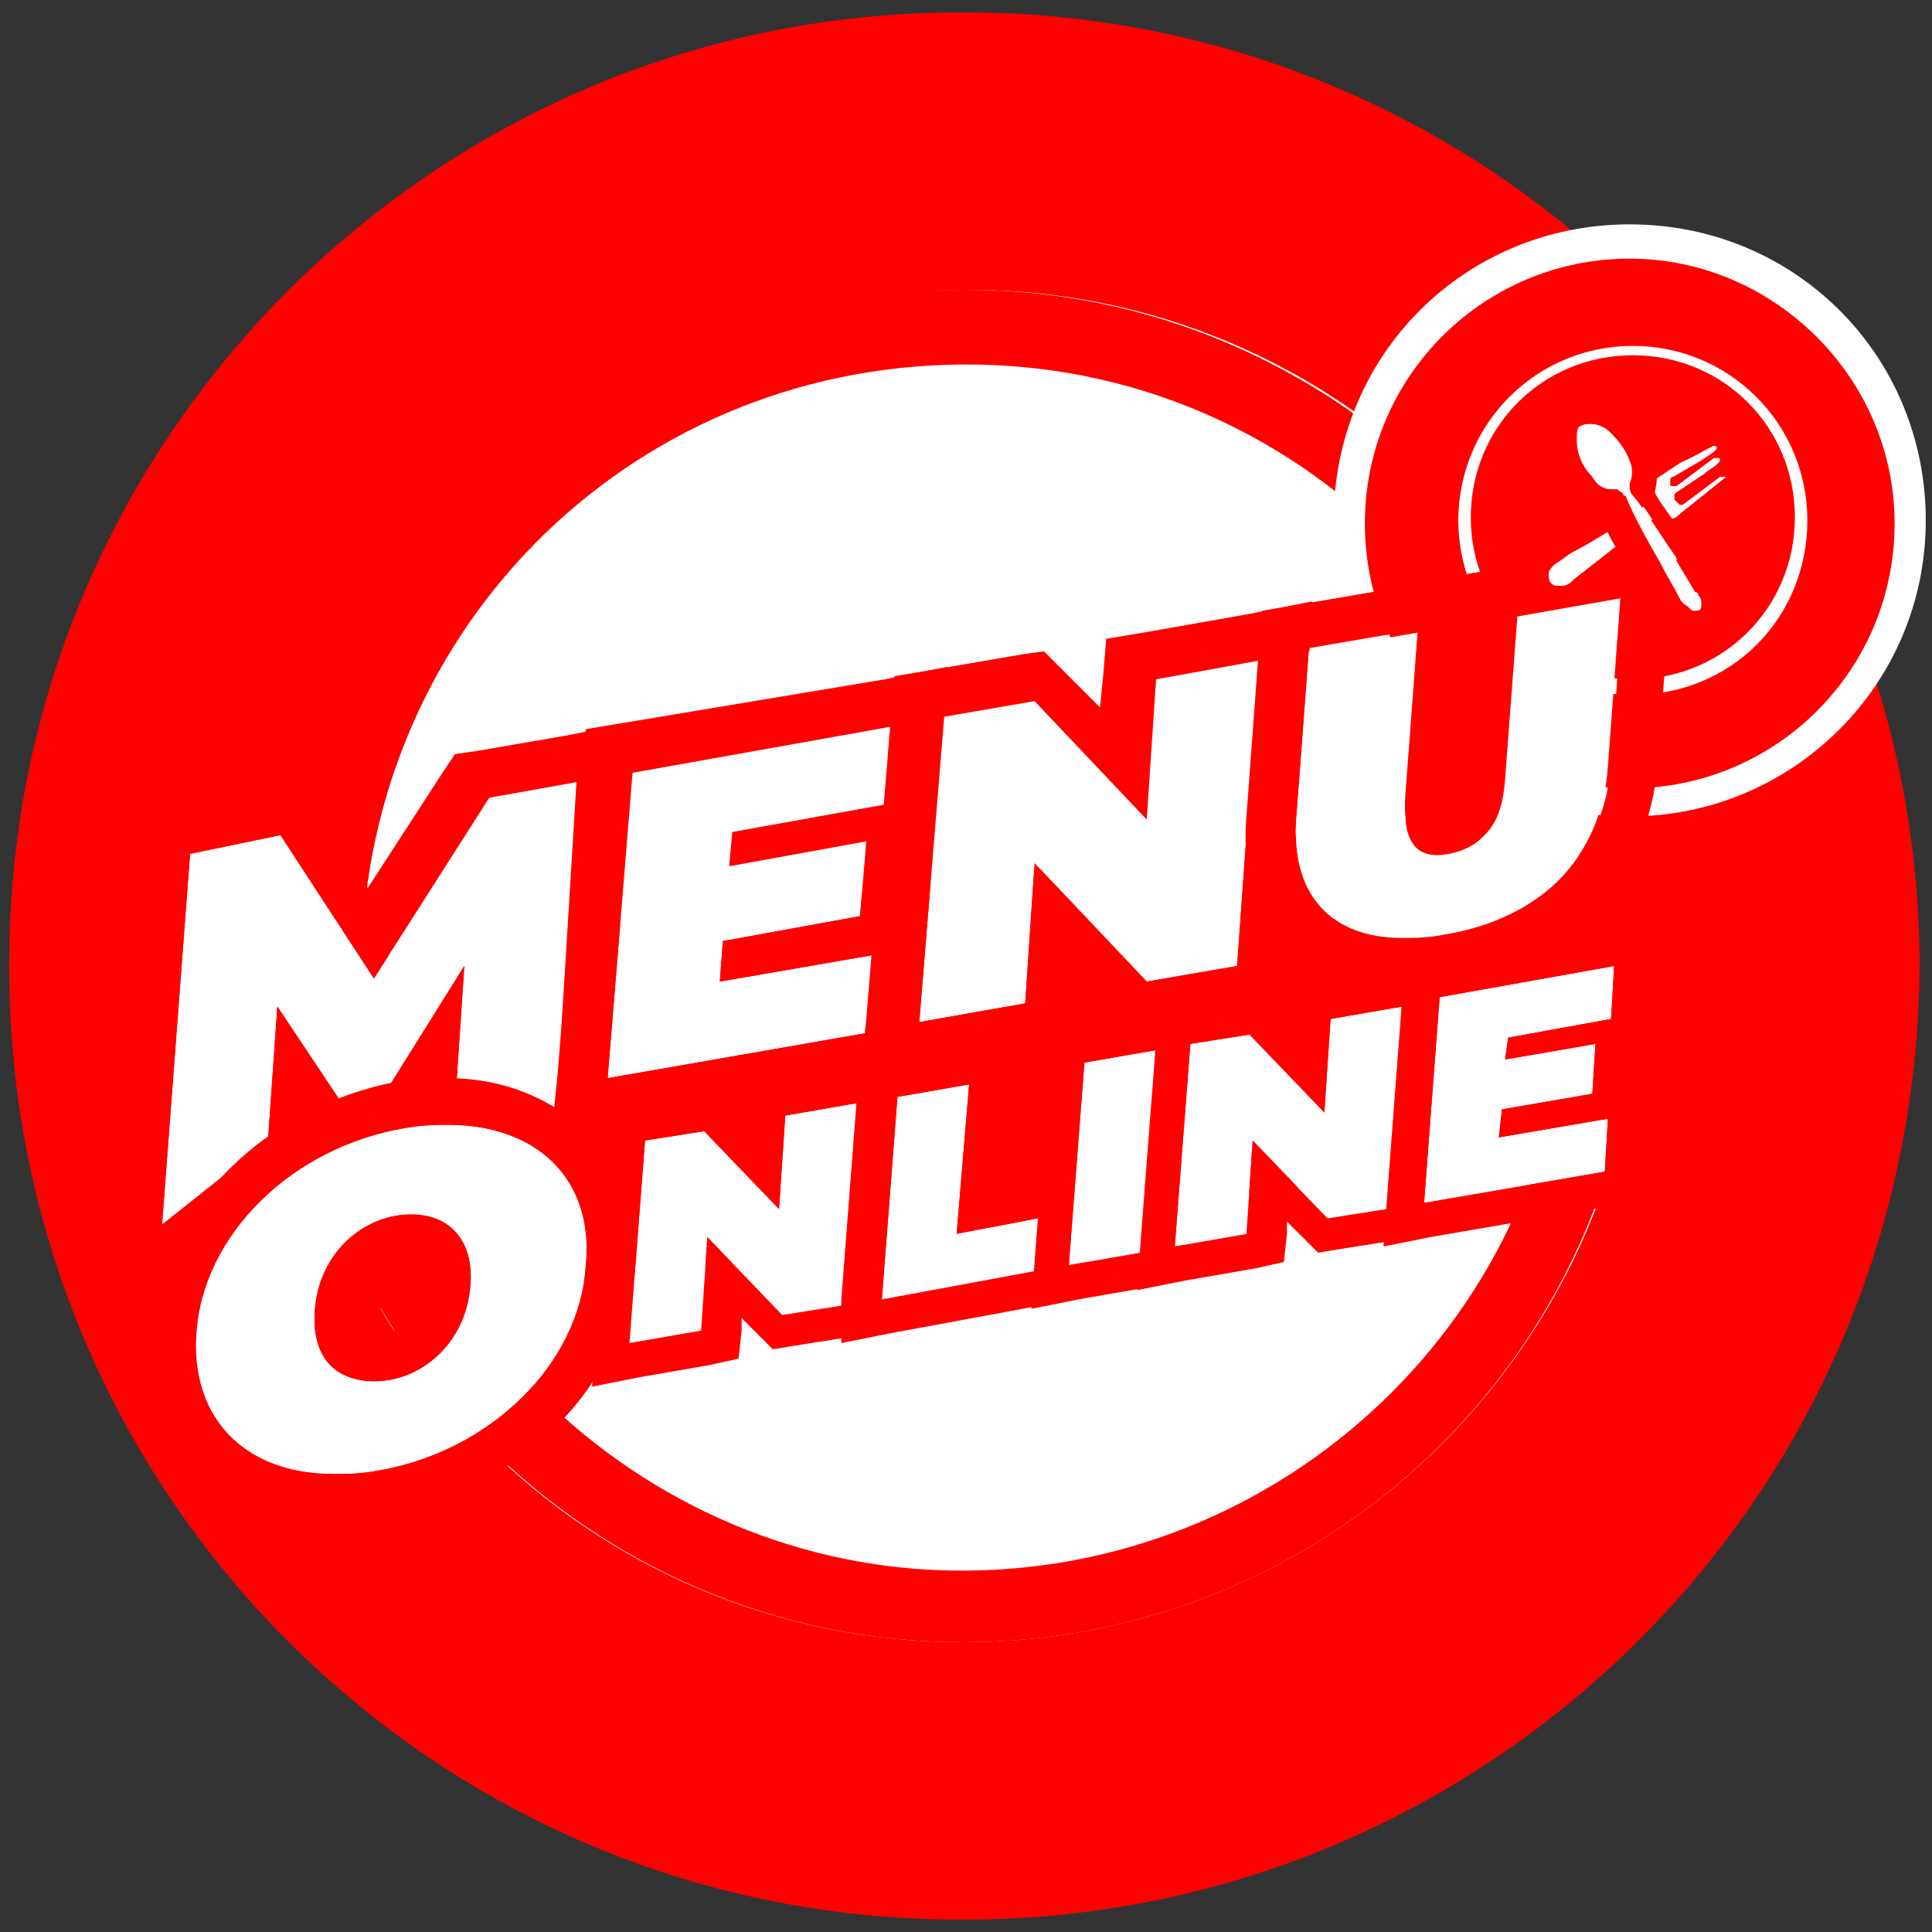
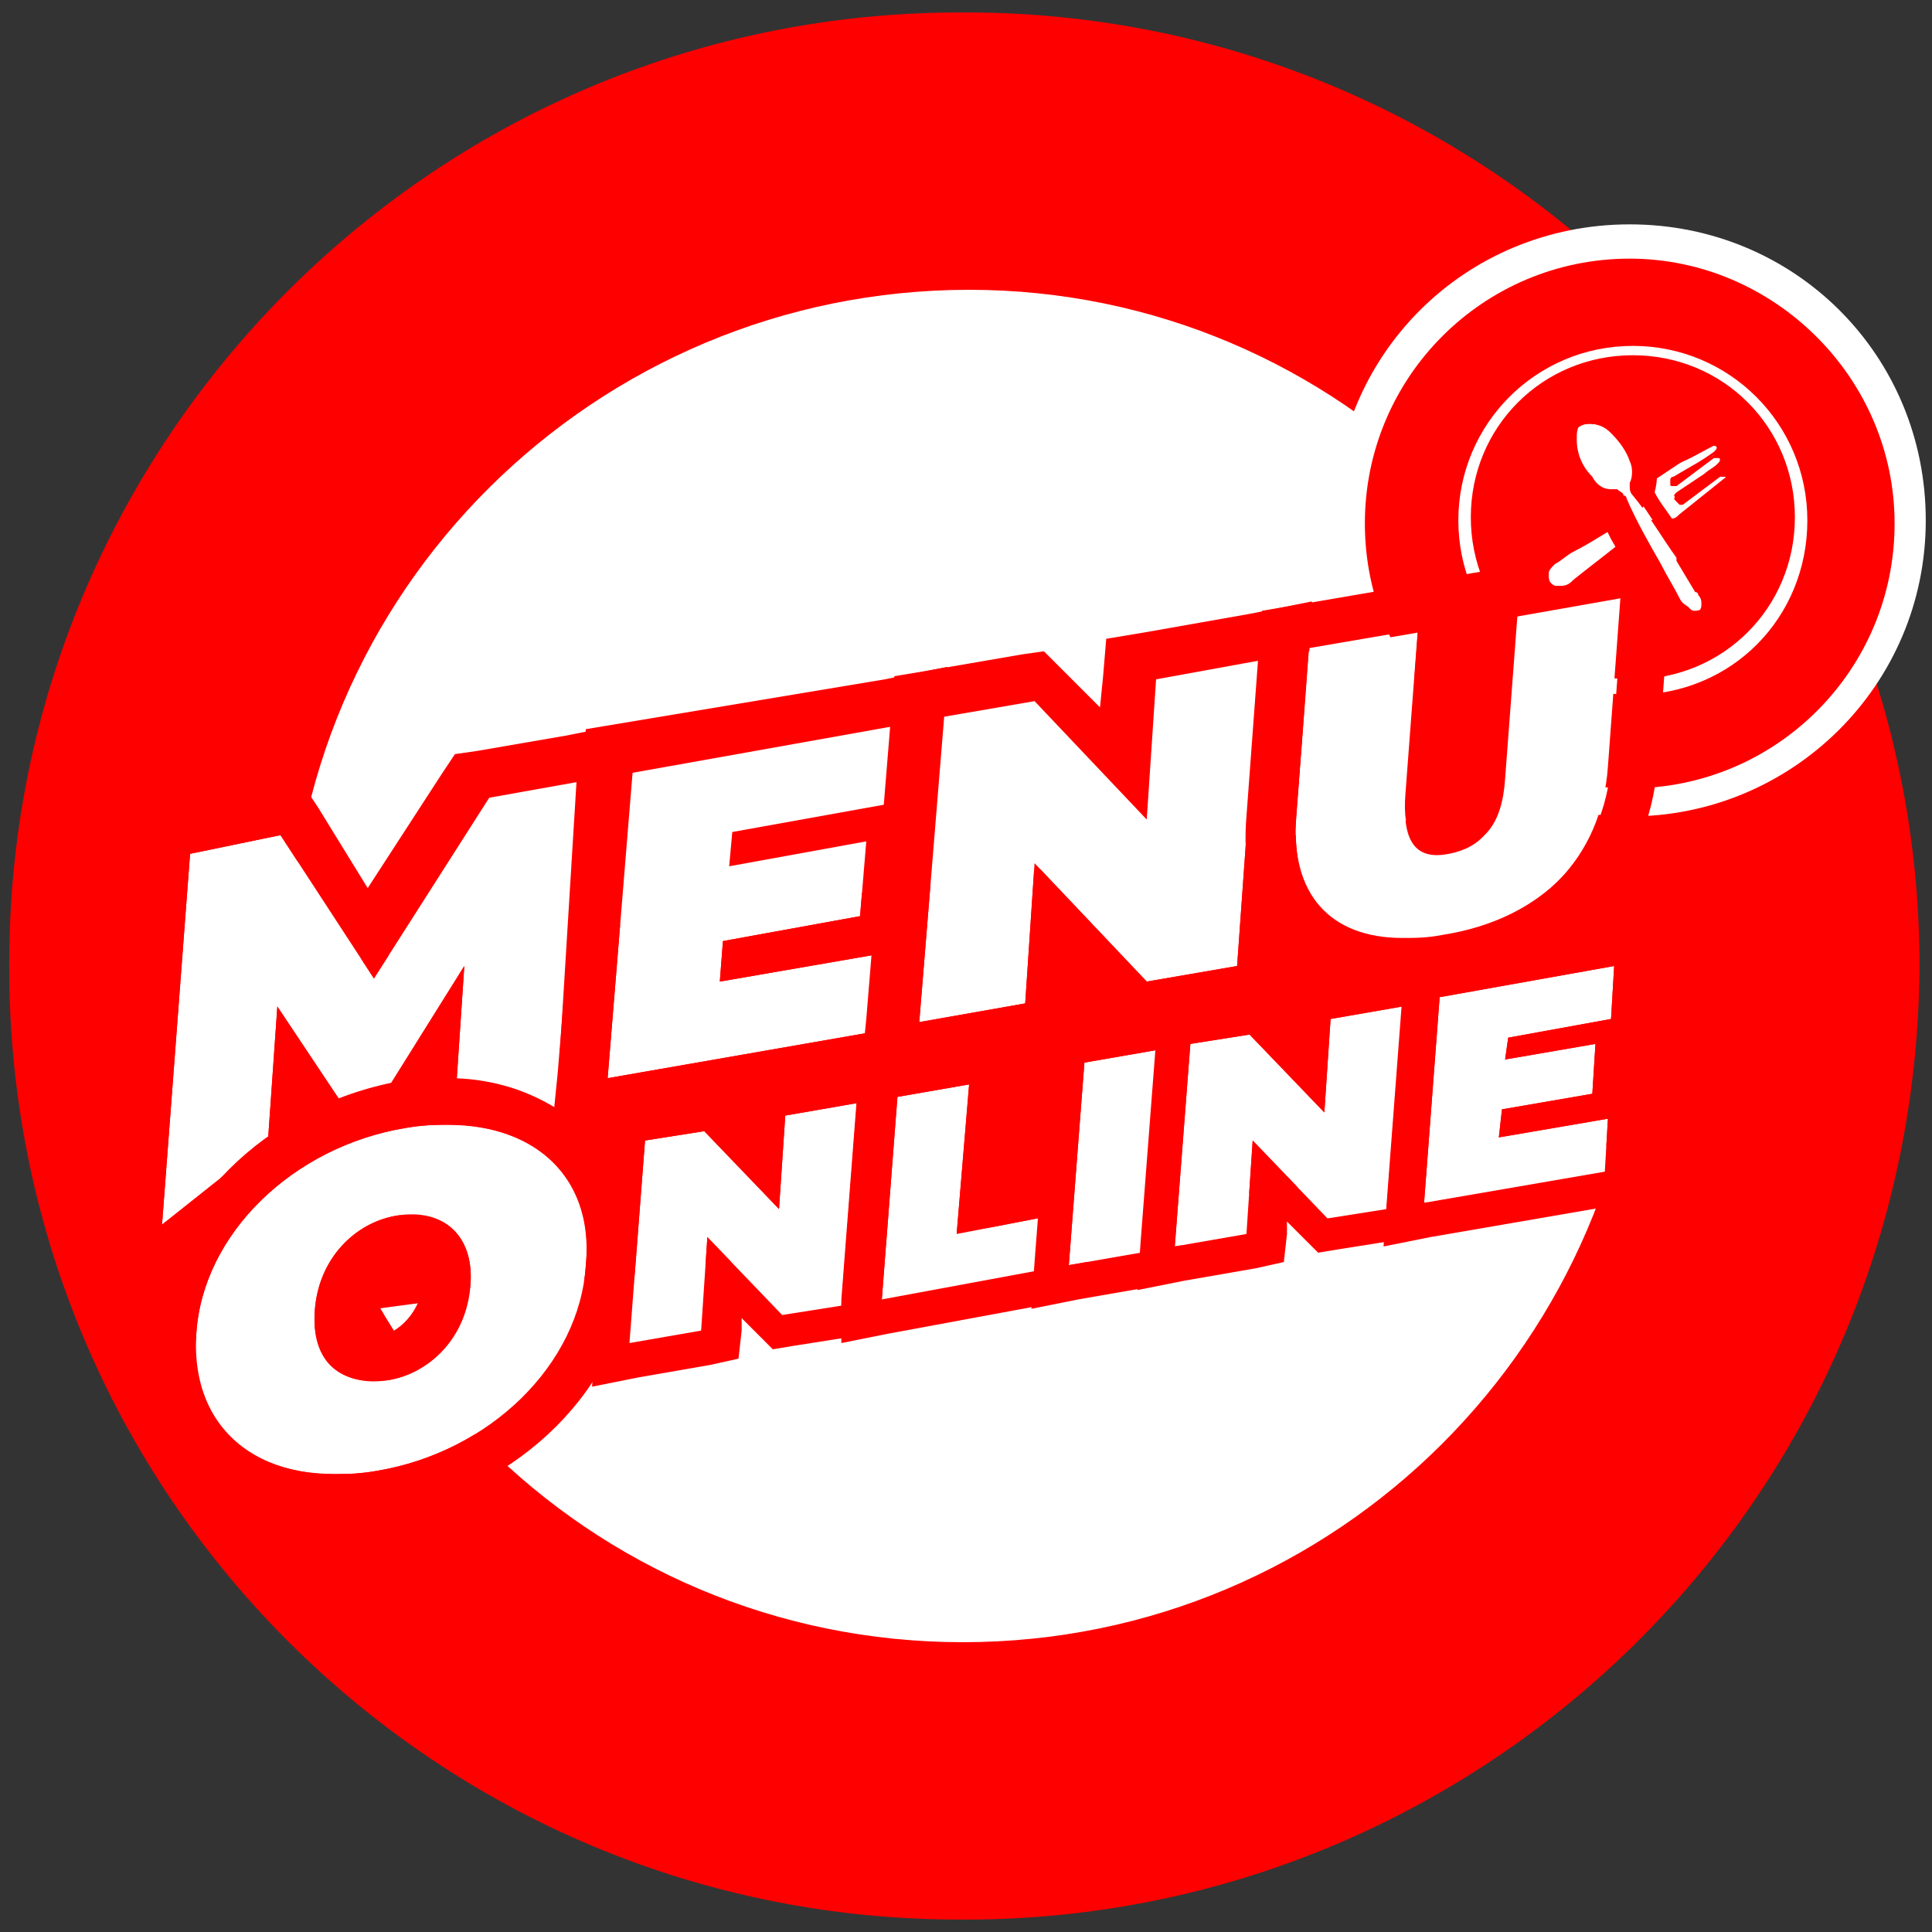
<svg xmlns="http://www.w3.org/2000/svg" version="1.1" x="0px" y="0px" viewBox="0 0 62 62" style="enable-background:new 0 0 62 62;" xml:space="preserve">
  <rect x="0" y="0" width="62" height="62" fill="#333333" stroke="none" />
  <style type="text/css">
	.st0{fill:#FFFFFF;}
	.st1{fill:#FF0000;}
</style>
  <g id="Layer_2">
    <circle class="st0" cx="28.3" cy="32" r="24.3" />
  </g>
  <g id="Layer_1">
    <g>
      <rect x="3.2" y="28.4" transform="matrix(0.991 -0.131 0.131 0.991 -4.2 4.222)" class="st1" width="53.5" height="11.2" />
      <g>
        <path class="st1" d="M61.6,31c-0.1,17.3-14.2,30.8-31,30.6C13.7,61.5,0,47.6,0.3,30.5C0.5,13.9,14.1,0.3,31,0.4     C47.9,0.4,61.6,14.2,61.6,31z M30.9,52.7c12,0,21.7-9.7,21.8-21.7c0-12-9.7-21.7-21.6-21.7c-12,0-21.8,9.7-21.8,21.7     C9.2,43,18.9,52.7,30.9,52.7z" />
-         <path class="st1" d="M30.9,52.7c-12,0-21.7-9.8-21.7-21.8C9.2,18.9,19,9.2,31,9.3c11.9,0,21.7,9.8,21.6,21.7     C52.6,43,42.9,52.7,30.9,52.7z M30.5,50.4c10.7,0.2,19.6-8.3,19.8-18.9c0.2-10.7-8.2-19.6-18.9-19.8     c-10.9-0.2-19.6,8.3-19.8,19.1C11.4,41.3,20,50.2,30.5,50.4z" />
      </g>
      <g>
        <circle class="st1" cx="52.3" cy="16.7" r="9" />
        <path class="st0" d="M52.3,26.2c-5.2,0-9.5-4.2-9.5-9.5s4.2-9.5,9.5-9.5s9.5,4.2,9.5,9.5S57.5,26.2,52.3,26.2z M52.3,8.3     c-4.7,0-8.5,3.8-8.5,8.5s3.8,8.5,8.5,8.5s8.5-3.8,8.5-8.5S56.9,8.3,52.3,8.3z" />
      </g>
      <path class="st0" d="M52.4,22.3c-3.1,0-5.6-2.5-5.6-5.6s2.5-5.6,5.6-5.6c3.1,0,5.6,2.5,5.6,5.6S55.6,22.3,52.4,22.3z M52.4,11.4    c-2.9,0-5.2,2.3-5.2,5.2s2.3,5.2,5.2,5.2s5.2-2.3,5.2-5.2S55.3,11.4,52.4,11.4z" />
      <g>
        <g>
          <g>
            <path class="st0" d="M14.6,35.5l0.3-4.5l-2.5,4l-1.5,0.3l-2-3l-0.3,4.3l-3.4,2.7l0.9-11.9L9,26.8l3,4.6l3.7-5.8l2.9-0.5       l-0.7,11.4L14.6,35.5z" />
            <path class="st1" d="M18.5,25.1l-0.7,11.4l-3.2-1l0.3-4.5l-2.5,4l-1.5,0.3l-2-3l-0.3,4.3l-3.4,2.7l0.9-11.9L9,26.8l3,4.6       l3.7-5.8L18.5,25.1 M20.2,23.2l-2,0.4l-2.9,0.5l-0.7,0.1l-0.4,0.6l-2.4,3.7l-1.6-2.6l-0.6-0.9l-1,0.2l-2.9,0.5L4.6,26l-0.1,1.2       L3.6,39.1l-0.3,3.6l2.8-2.3l3.4-2.7l0.5-0.4l0-0.4l0,0l1-0.2l1.5-0.3l0.3-0.1l0,0.1l1.2,0.4l3.2,1l1.9,0.6l0.1-2l0.7-11.4       L20.2,23.2L20.2,23.2z" />
          </g>
          <g>
            <path class="st0" d="M28.3,30.6l-0.2,2.5l-8.6,1.5l0.8-9.8l8.4-1.5l-0.2,2.5l-5,0.9l-0.1,1.1l4.4-0.8l-0.2,2.4l-4.4,0.8       l-0.1,1.3L28.3,30.6z" />
            <path class="st1" d="M28.7,23.3l-0.2,2.5l-5,0.9l-0.1,1.1l4.4-0.8l-0.2,2.4l-4.4,0.8l-0.1,1.3l5.2-0.9l-0.2,2.5l-8.6,1.5       l0.8-9.8L28.7,23.3 M30.4,21.4l-2,0.4L20,23.2l-1.2,0.2l-0.1,1.2l-0.8,9.8l-0.2,2l2-0.4l8.6-1.5l1.2-0.2l0.1-1.2l0.2-2.5l0.2-2       l-0.8,0.1l0.1-1.6l0.6-0.1l0.1-1.2l0.2-2.5L30.4,21.4L30.4,21.4z" />
          </g>
          <g>
            <path class="st0" d="M40.4,21.2L39.7,31l-2.9,0.5l-3.6-3.8l-0.3,4.5l-3.4,0.6l0.8-9.8l2.9-0.5l3.6,3.8l0.3-4.5L40.4,21.2z" />
            <path class="st1" d="M40.4,21.2L39.7,31l-2.9,0.5l-3.6-3.8l-0.3,4.5l-3.4,0.6l0.8-9.8l2.9-0.5l3.6,3.8l0.3-4.5L40.4,21.2        M42.1,19.3l-2,0.4l-3.4,0.6l-1.2,0.2l-0.1,1.2l-0.1,1l-1.2-1.2l-0.6-0.6L32.8,21l-2.9,0.5l-1.2,0.2l-0.1,1.2l-0.8,9.8l-0.2,2       l2-0.4l3.4-0.6l1.2-0.2l0.1-1.2l0.1-1l1.2,1.2l0.6,0.6l0.8-0.1l2.9-0.5l1.2-0.2l0.1-1.2l0.8-9.8L42.1,19.3L42.1,19.3z" />
          </g>
          <g>
            <path class="st0" d="M41.6,26.3l0.4-5.4l3.5-0.6l-0.4,5.3c-0.1,1.5,0.4,2,1.4,1.8c1-0.2,1.6-0.8,1.7-2.3l0.4-5.3l3.4-0.6       l-0.4,5.4c-0.2,2.9-2.2,5-5.4,5.5C43.1,30.6,41.4,29.2,41.6,26.3z" />
            <path class="st1" d="M52.1,19.1l-0.4,5.4c-0.2,2.9-2.2,5-5.4,5.5c-0.5,0.1-0.9,0.1-1.3,0.1c-2.3,0-3.6-1.4-3.4-3.9l0.4-5.4       l3.5-0.6l-0.4,5.3c-0.1,1.3,0.3,1.8,1.1,1.8c0.1,0,0.2,0,0.4,0c1-0.2,1.6-0.8,1.7-2.3l0.4-5.3L52.1,19.1 M53.8,17.2l-2,0.4       l-3.4,0.6l-1.2,0.2v0l-2,0.4l-3.5,0.6l-1.2,0.2l-0.1,1.2L40,26.2c-0.1,1.2,0,2.9,1.2,4.1c0.6,0.7,1.8,1.4,3.7,1.4       c0.5,0,1-0.1,1.6-0.2c3.9-0.7,6.4-3.3,6.7-7l0.4-5.4L53.8,17.2L53.8,17.2z" />
          </g>
        </g>
      </g>
      <g>
        <g>
          <path class="st0" d="M53,16.7c-0.1-0.1-0.2-0.2-0.3-0.4c0,0,0,0,0,0c0.1-0.1,0.2-0.3,0.2-0.4c0-0.1,0-0.2,0-0.2      c0-0.1,0.1-0.2,0.2-0.3c0.3-0.2,0.6-0.4,0.9-0.6c0.3-0.2,0.6-0.3,0.9-0.5c0.1,0,0.2,0,0.2,0c0,0.1,0,0.1-0.1,0.2      c-0.4,0.3-0.8,0.5-1.3,0.8c-0.1,0-0.1,0.1-0.1,0.1c0,0.1,0,0.1,0.1,0.1c0.1,0,0.1,0,0.1,0c0.4-0.3,0.8-0.6,1.2-0.9      c0,0,0.1,0,0.1,0c0.1,0,0.1,0,0.1,0.1c0,0.1,0,0.1-0.1,0.2c-0.1,0.1-0.3,0.2-0.4,0.3c-0.3,0.2-0.6,0.4-0.9,0.6      c-0.1,0.1-0.1,0.1,0,0.2c0,0.1,0.1,0.1,0.2,0c0.4-0.3,0.8-0.6,1.2-0.9c0.1-0.1,0.2,0,0.2,0.1c0,0,0,0.1,0,0.1      c-0.5,0.4-1,0.8-1.5,1.2c-0.1,0.1-0.2,0.2-0.4,0.1c-0.1,0-0.2,0-0.3-0.1C53.3,16.6,53.2,16.6,53,16.7C53,16.7,53,16.7,53,16.7z" />
          <path class="st1" d="M55,14.3c0,0,0.1,0,0.1,0.1c0,0.1,0,0.1-0.1,0.2c-0.4,0.3-0.8,0.5-1.3,0.8c-0.1,0-0.1,0.1-0.1,0.1      c0,0.1,0,0.1,0.1,0.1c0,0,0,0,0,0c0,0,0.1,0,0.1,0c0.4-0.3,0.8-0.6,1.2-0.9c0,0,0.1,0,0.1,0c0,0,0,0,0,0c0.1,0,0.1,0,0.1,0.1      c0,0.1,0,0.1-0.1,0.2c-0.1,0.1-0.3,0.2-0.4,0.3c-0.3,0.2-0.6,0.4-0.9,0.6c-0.1,0.1-0.1,0.1,0,0.2c0,0,0.1,0.1,0.1,0.1      c0,0,0.1,0,0.1,0c0.4-0.3,0.8-0.6,1.2-0.9c0,0,0.1,0,0.1,0c0.1,0,0.1,0,0.1,0.1c0,0,0,0.1,0,0.1c-0.5,0.4-1,0.8-1.5,1.2      c-0.1,0.1-0.2,0.1-0.3,0.1c0,0,0,0,0,0c-0.1,0-0.2,0-0.3-0.1c-0.1,0-0.1,0-0.2,0c-0.1,0-0.2,0-0.3,0.1c0,0,0,0,0,0      c-0.1-0.1-0.2-0.2-0.3-0.4c0,0,0,0,0,0c0.1-0.1,0.2-0.3,0.2-0.4c0-0.1,0-0.2,0-0.2c0-0.1,0.1-0.2,0.2-0.3      c0.3-0.2,0.6-0.4,0.9-0.6C54.3,14.7,54.6,14.5,55,14.3C54.9,14.3,55,14.3,55,14.3 M55,13.6c-0.2,0-0.3,0-0.4,0.1      c-0.1,0-0.2,0.1-0.2,0.1c-0.2,0.1-0.4,0.2-0.6,0.4c-0.3,0.2-0.5,0.3-0.7,0.5l-0.2,0.1c-0.2,0.2-0.4,0.4-0.5,0.7      c0,0.1,0,0.2-0.1,0.4c0,0,0,0,0,0l0,0l-0.5,0.4l0.4,0.5l0.3,0.4l0.3,0.4l0.5-0.2l0,0c0,0,0,0,0,0c0.1,0,0.2,0.1,0.4,0.1      c0,0,0.1,0,0.1,0c0.4,0,0.6-0.2,0.8-0.3c0.5-0.4,1-0.8,1.5-1.2l0.1-0.1c0.2-0.2,0.3-0.5,0.3-0.8c0-0.2-0.1-0.4-0.3-0.6      c-0.1-0.2-0.2-0.3-0.3-0.4c0-0.1,0-0.1-0.1-0.2C55.6,13.8,55.3,13.6,55,13.6L55,13.6z" />
        </g>
        <g>
          <path class="st1" d="M51.9,16.9c0.1,0.1,0.2,0.3,0.3,0.4c-0.1,0.1-0.2,0.1-0.3,0.2c-0.5,0.4-0.9,0.7-1.4,1.1      c-0.1,0.1-0.2,0.2-0.4,0.2c0,0-0.1,0-0.1,0c0,0-0.1,0-0.1,0c-0.2-0.1-0.2-0.2-0.2-0.4c0-0.1,0.1-0.2,0.2-0.3      c0.2-0.1,0.4-0.3,0.6-0.4C51.1,17.4,51.5,17.1,51.9,16.9C51.9,16.9,51.9,16.9,51.9,16.9 M52.2,15.9l-0.6,0.3c0,0-0.1,0-0.1,0      l-0.4,0.2c-0.3,0.2-0.6,0.4-0.9,0.6c-0.2,0.1-0.4,0.3-0.6,0.4c-0.2,0.2-0.4,0.4-0.5,0.6c-0.2,0.5,0.1,1.1,0.6,1.3      c0.1,0,0.2,0.1,0.4,0.1c0.1,0,0.2,0,0.3,0c0.3-0.1,0.5-0.2,0.6-0.3c0.4-0.3,0.8-0.6,1.2-1l0.1-0.1c0.1,0,0.1-0.1,0.2-0.1      l0.1-0.1l0.5-0.4l-0.3-0.5l-0.3-0.4L52.2,15.9L52.2,15.9z" />
          <path class="st0" d="M51.9,16.9c0.1,0.1,0.2,0.3,0.3,0.4c-0.1,0.1-0.2,0.1-0.3,0.2c-0.5,0.4-0.9,0.7-1.4,1.1      c-0.1,0.1-0.2,0.2-0.4,0.2c-0.1,0-0.2,0-0.2,0c-0.2-0.1-0.2-0.2-0.2-0.4c0-0.1,0.1-0.2,0.2-0.3c0.2-0.1,0.4-0.3,0.6-0.4      C51.1,17.4,51.5,17.1,51.9,16.9C51.9,16.9,51.9,16.9,51.9,16.9z" />
        </g>
        <g>
          <path class="st0" d="M54.6,19.4c0-0.1,0-0.2-0.1-0.3c0,0,0-0.1-0.1-0.1l0,0L53.8,18l0-0.1l0,0l0,0c-0.5-0.7-0.9-1.4-1.4-2      c-0.1-0.1-0.1-0.2-0.1-0.3c0,0,0-0.1,0-0.1c0.1-0.2,0.1-0.5,0-0.7c-0.1-0.3-0.3-0.6-0.6-0.9c-0.2-0.2-0.4-0.3-0.7-0.3      c-0.2,0-0.4,0.1-0.5,0.3c-0.1,0.1-0.1,0.3-0.1,0.5c0,0.5,0.2,0.9,0.5,1.2c0.2,0.2,0.4,0.3,0.6,0.4c0.1,0,0.1,0,0.2,0      c0.1,0,0.2,0.1,0.2,0.2c0,0,0,0.1,0.1,0.1c0.4,0.7,0.8,1.4,1.1,2.1c0.2,0.4,0.4,0.7,0.6,1.1c0.1,0.1,0.2,0.2,0.3,0.3      C54.3,19.8,54.6,19.7,54.6,19.4z" />
          <path class="st1" d="M51,13.6C51,13.6,51,13.6,51,13.6c0.4,0,0.6,0.2,0.8,0.3c0.3,0.2,0.5,0.5,0.6,0.9c0.1,0.2,0.1,0.5,0,0.7      c0,0,0,0.1,0,0.1c0,0.1,0,0.2,0.1,0.3c0.5,0.7,0.9,1.4,1.4,2l0,0l0,0l0,0.1l0.6,0.9l0,0c0,0,0,0.1,0.1,0.1      c0.1,0.1,0.1,0.2,0.1,0.3c0,0.2-0.1,0.3-0.3,0.3c-0.1,0-0.1,0-0.2-0.1c-0.1-0.1-0.2-0.1-0.3-0.3c-0.2-0.4-0.4-0.7-0.6-1.1      c-0.4-0.7-0.8-1.4-1.1-2.1c0,0,0-0.1-0.1-0.1c0-0.1-0.1-0.1-0.2-0.2c-0.1,0-0.1,0-0.2,0c-0.3,0-0.5-0.2-0.6-0.4      c-0.3-0.3-0.5-0.7-0.5-1.2c0-0.2,0-0.3,0.1-0.5C50.6,13.7,50.8,13.6,51,13.6 M51,12.9c-0.5,0-0.9,0.3-1.1,0.7      c-0.1,0.2-0.2,0.5-0.2,0.8c0,0.6,0.2,1.2,0.6,1.7c0.3,0.4,0.7,0.6,1.1,0.6c0.1,0.2,0.2,0.4,0.3,0.6c0.3,0.5,0.5,1,0.8,1.5      c0.2,0.3,0.3,0.6,0.5,0.9l0.1,0.2c0.1,0.2,0.3,0.4,0.5,0.5c0.2,0.1,0.4,0.2,0.6,0.2c0.6,0,1-0.5,1-1.1c0-0.1,0-0.2,0-0.3      l0.1-0.1L55,18.6l-0.6-0.9l0,0l0,0l0,0l0,0c-0.2-0.3-0.4-0.6-0.6-0.8c-0.2-0.4-0.5-0.7-0.7-1.1c0.1-0.4,0.1-0.7,0-1.1      c-0.2-0.5-0.4-0.9-0.8-1.2c-0.3-0.3-0.7-0.4-1.1-0.5C51.1,12.9,51,12.9,51,12.9L51,12.9z" />
        </g>
      </g>
      <g>
        <path class="st0" d="M27.5,35.4L27,41.9l-1.9,0.3l-2.4-2.5l-0.2,3l-2.3,0.4l0.5-6.5l1.9-0.3l2.4,2.5l0.2-3L27.5,35.4z" />
        <path class="st1" d="M27.5,35.4L27,41.9l-1.9,0.3l-2.4-2.5l-0.2,3l-2.3,0.4l0.5-6.5l1.9-0.3l2.4,2.5l0.2-3L27.5,35.4 M28.7,34     l-1.5,0.3L25,34.7l-0.9,0.2l-0.1,0.9l0,0.4l-0.6-0.6L23,35l-0.6,0.1l-1.9,0.3l-0.9,0.2l-0.1,0.9L19.1,43l-0.1,1.5l1.5-0.3     l2.3-0.4l0.9-0.2l0.1-0.9l0-0.4l0.6,0.6l0.4,0.4l0.6-0.1l1.9-0.3l0.9-0.2l0.1-0.9l0.5-6.5L28.7,34L28.7,34z" />
      </g>
      <g>
        <path class="st0" d="M28.8,35.2l2.3-0.4l-0.4,4.8l3.1-0.6l-0.1,1.7l-5.4,1L28.8,35.2z" />
-         <path class="st1" d="M31.1,34.8l-0.4,4.8l3.1-0.6l-0.1,1.7l-5.4,1l0.5-6.5L31.1,34.8 M32.3,33.4l-1.5,0.3l-2.3,0.4l-0.9,0.2     l-0.1,0.9l-0.5,6.5L27,43.1l1.5-0.3l5.4-1l0.9-0.2l0.1-0.9l0.1-1.7l0.1-1.5l-1.5,0.3l-1.7,0.3l0.3-3.3L32.3,33.4L32.3,33.4z" />
+         <path class="st1" d="M31.1,34.8l-0.4,4.8l3.1-0.6l-0.1,1.7l-5.4,1l0.5-6.5L31.1,34.8 M32.3,33.4l-1.5,0.3l-2.3,0.4l-0.9,0.2     l-0.1,0.9l-0.5,6.5L27,43.1l1.5-0.3l5.4-1l0.9-0.2l0.1-0.9l0.1-1.7l0.1-1.5l-1.5,0.3l0.3-3.3L32.3,33.4L32.3,33.4z" />
      </g>
      <g>
        <path class="st0" d="M34.8,34.1l2.3-0.4l-0.5,6.5l-2.3,0.4L34.8,34.1z" />
        <path class="st1" d="M37.1,33.7l-0.5,6.5l-2.3,0.4l0.5-6.5L37.1,33.7 M38.4,32.3l-1.5,0.3L34.6,33l-0.9,0.2L33.7,34l-0.5,6.5     L33.1,42l1.5-0.3l2.3-0.4l0.9-0.2l0.1-0.9l0.5-6.5L38.4,32.3L38.4,32.3z" />
      </g>
      <g>
        <path class="st0" d="M45,32.3l-0.5,6.5l-1.9,0.3l-2.4-2.5l-0.2,3L37.7,40l0.5-6.5l1.9-0.3l2.4,2.5l0.2-3L45,32.3z" />
        <path class="st1" d="M45,32.3l-0.5,6.5l-1.9,0.3l-2.4-2.5l-0.2,3L37.7,40l0.5-6.5l1.9-0.3l2.4,2.5l0.2-3L45,32.3 M46.3,30.9     l-1.5,0.3l-2.3,0.4l-0.9,0.2l-0.1,0.9l0,0.4L41,32.4l-0.4-0.4L40,32l-1.9,0.3l-0.9,0.2l-0.1,0.9l-0.5,6.5l-0.1,1.5l1.5-0.3     l2.3-0.4l0.9-0.2l0.1-0.9l0-0.4l0.6,0.6l0.4,0.4l0.6-0.1l1.9-0.3l0.9-0.2l0.1-0.9l0.5-6.5L46.3,30.9L46.3,30.9z" />
      </g>
      <g>
        <path class="st0" d="M51.6,35.9l-0.1,1.7l-5.8,1l0.5-6.6l5.6-1l-0.1,1.7l-3.3,0.6L48.3,34l2.9-0.5l-0.1,1.6l-2.9,0.5l-0.1,0.9     L51.6,35.9z" />
        <path class="st1" d="M51.8,31l-0.1,1.7l-3.3,0.6L48.3,34l2.9-0.5l-0.1,1.6l-2.9,0.5l-0.1,0.9l3.5-0.6l-0.1,1.7l-5.8,1l0.5-6.6     L51.8,31 M53.1,29.6l-1.5,0.3l-5.6,1l-0.9,0.2l-0.1,0.9l-0.5,6.6L44.4,40l1.5-0.3l5.8-1l0.9-0.2l0.1-0.9l0.1-1.7l0.1-1.5     l-0.5,0.1l0.1-0.9l0.4-0.1l0.1-0.9l0.1-1.7L53.1,29.6L53.1,29.6z" />
      </g>
      <g>
        <path class="st0" d="M6.3,42.8c0.2-3.2,3.1-6,6.7-6.6c3.6-0.6,6.1,1.2,5.8,4.4c-0.2,3.2-3.1,6-6.7,6.6C8.5,47.8,6.1,46,6.3,42.8z      M15.1,41.2c0.1-1.6-0.9-2.4-2.3-2.2c-1.4,0.2-2.6,1.4-2.7,3.1c-0.1,1.6,0.9,2.4,2.3,2.2C13.8,44.1,14.9,42.9,15.1,41.2z" />
        <path class="st1" d="M14.4,36.1c2.8,0,4.7,1.7,4.4,4.5c-0.2,3.2-3.1,6-6.7,6.6c-0.5,0.1-0.9,0.1-1.4,0.1c-2.8,0-4.7-1.7-4.4-4.5     c0.2-3.2,3.1-6,6.7-6.6C13.5,36.1,14,36.1,14.4,36.1 M11.9,44.3c0.2,0,0.3,0,0.5,0c1.4-0.2,2.6-1.4,2.7-3.1     c0.1-1.4-0.7-2.2-1.8-2.2c-0.2,0-0.3,0-0.5,0c-1.4,0.2-2.6,1.4-2.7,3.1C10,43.6,10.8,44.3,11.9,44.3 M14.4,34.6v1.4V34.6     c-0.5,0-1.1,0.1-1.6,0.1c-4.3,0.8-7.6,4.1-7.9,7.9c-0.1,1.7,0.3,3.2,1.4,4.3c1.1,1.1,2.7,1.8,4.5,1.8c0.5,0,1.1-0.1,1.6-0.1     c4.3-0.8,7.6-4.1,7.9-7.9c0.1-1.7-0.3-3.2-1.4-4.3C17.8,35.3,16.2,34.6,14.4,34.6L14.4,34.6z M11.9,42.9c-0.1,0-0.2,0-0.3-0.1     c-0.1-0.1-0.1-0.3-0.1-0.6c0.1-1,0.8-1.7,1.5-1.8c0.1,0,0.2,0,0.2,0c0.1,0,0.2,0,0.3,0.1c0.1,0.1,0.1,0.3,0.1,0.6     c-0.1,1-0.8,1.7-1.5,1.8C12,42.9,12,42.9,11.9,42.9L11.9,42.9z" />
      </g>
    </g>
  </g>
</svg>